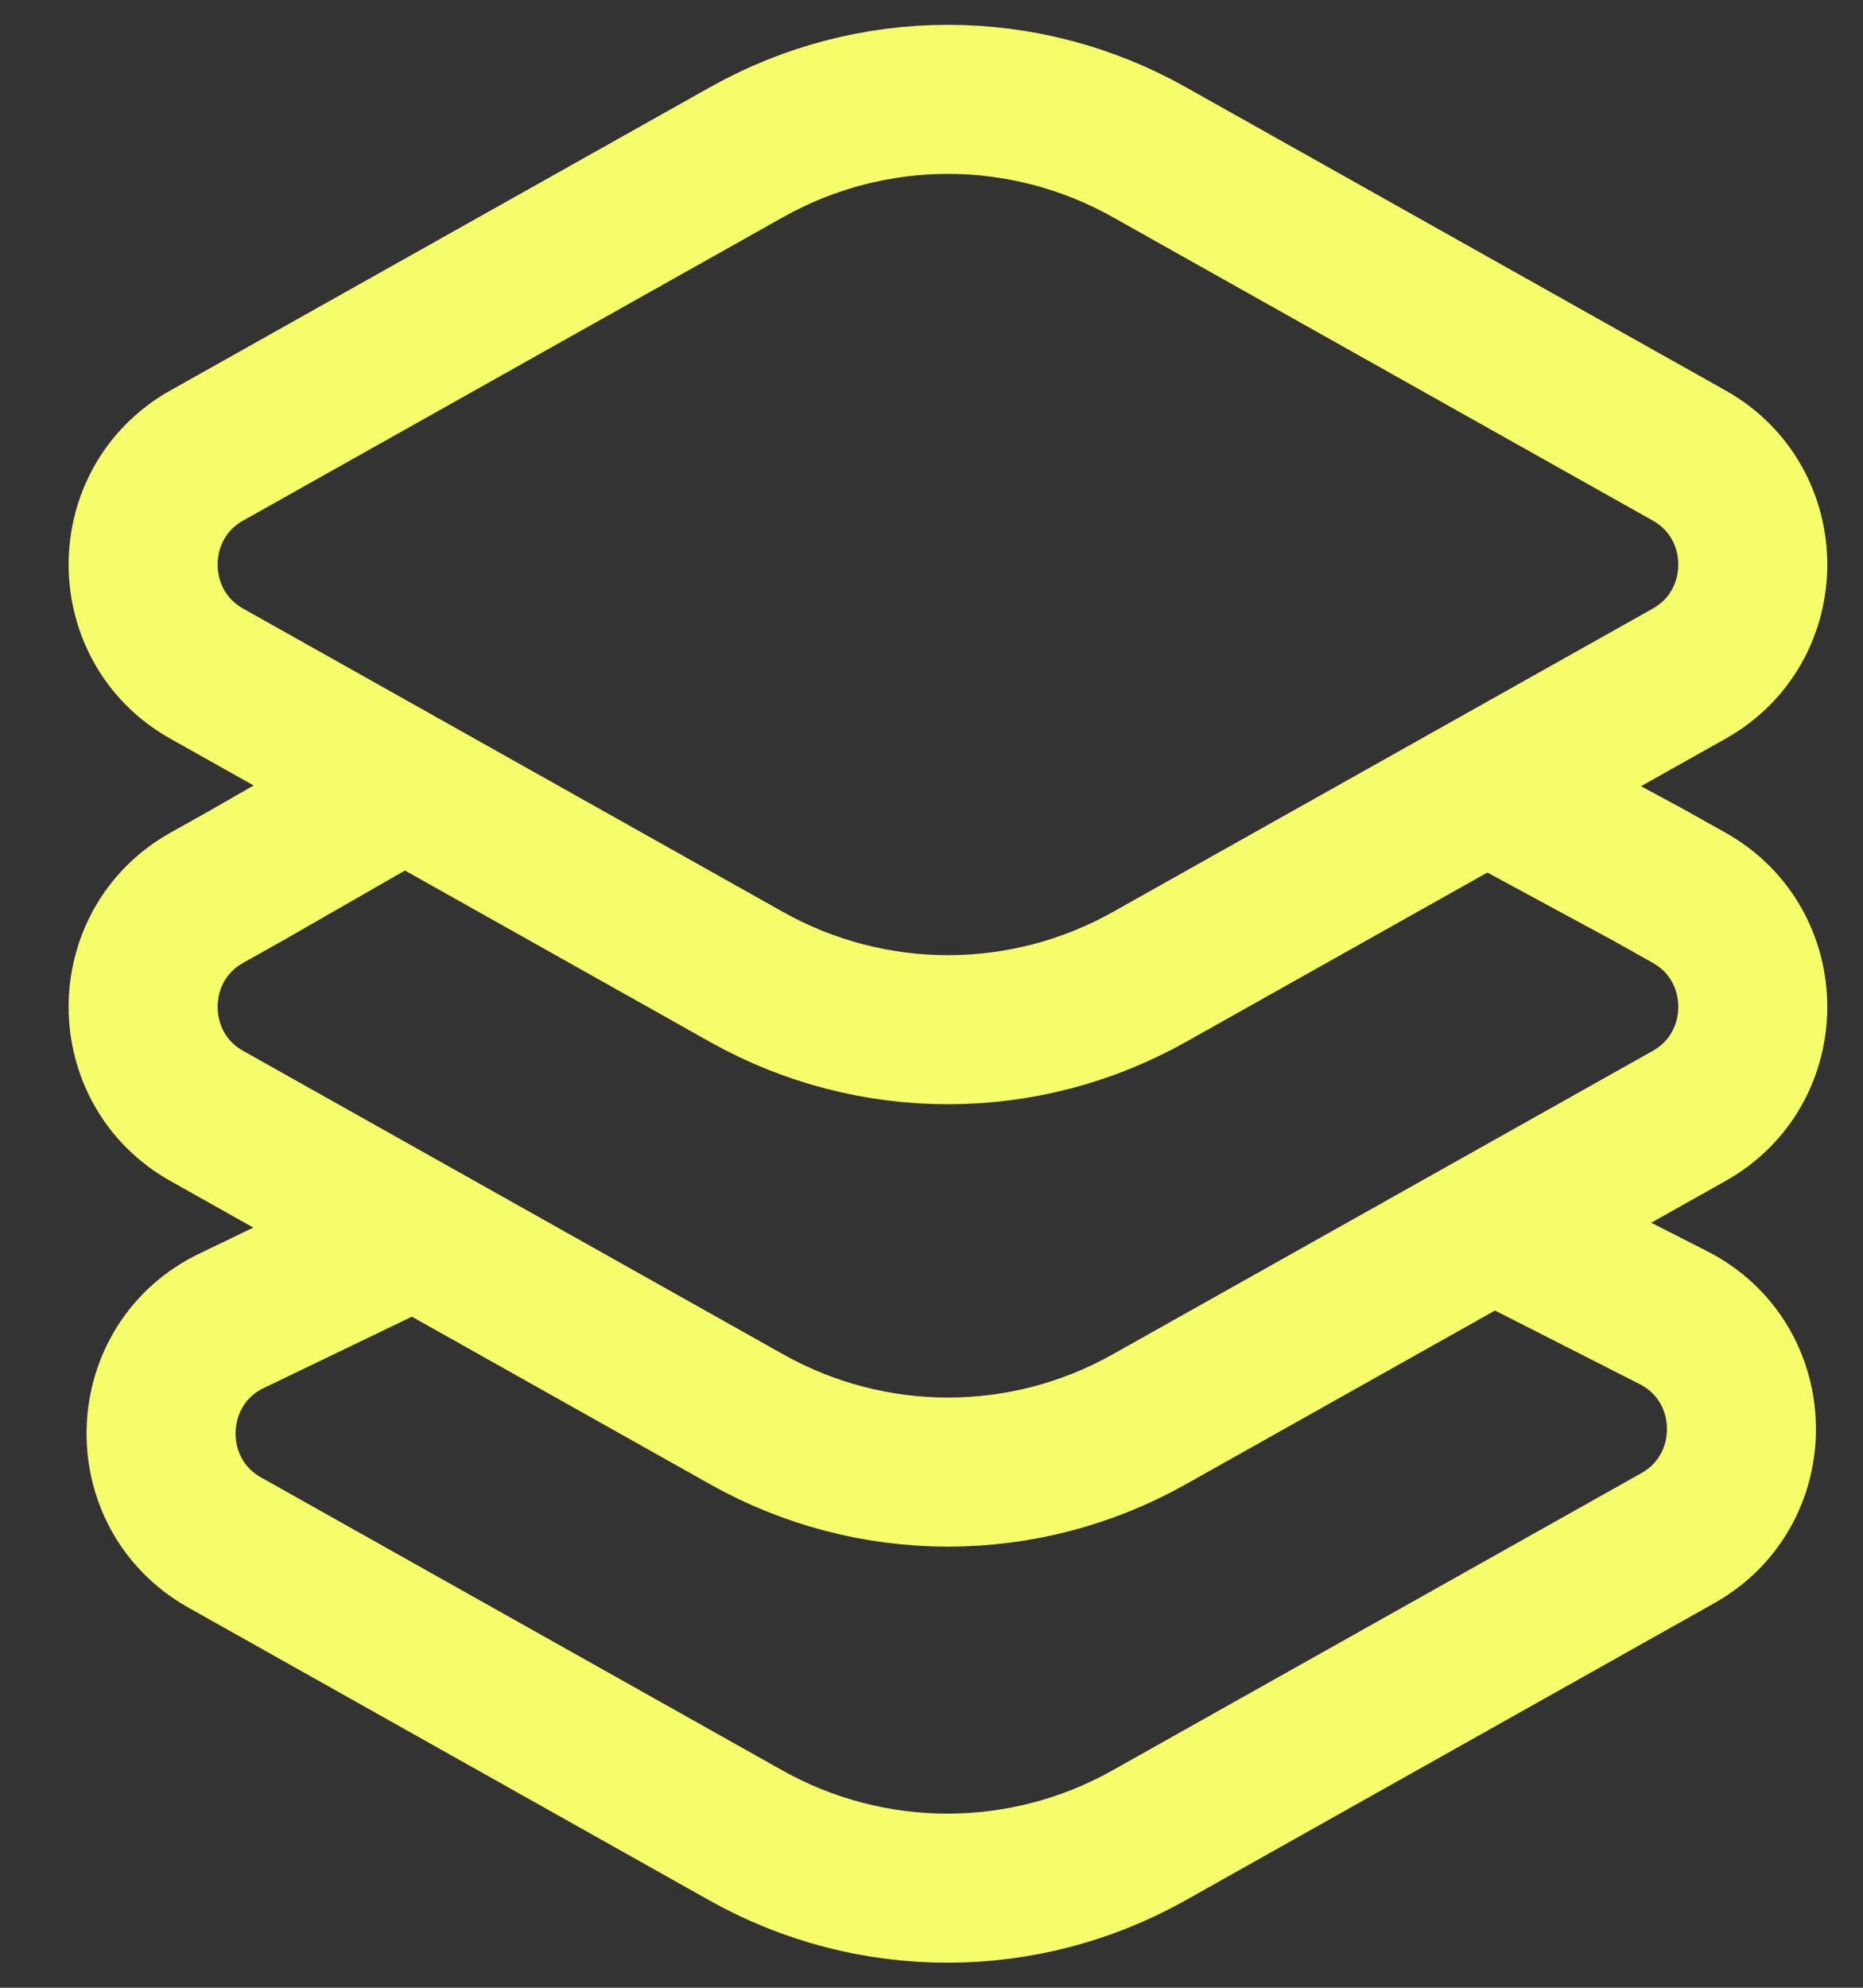
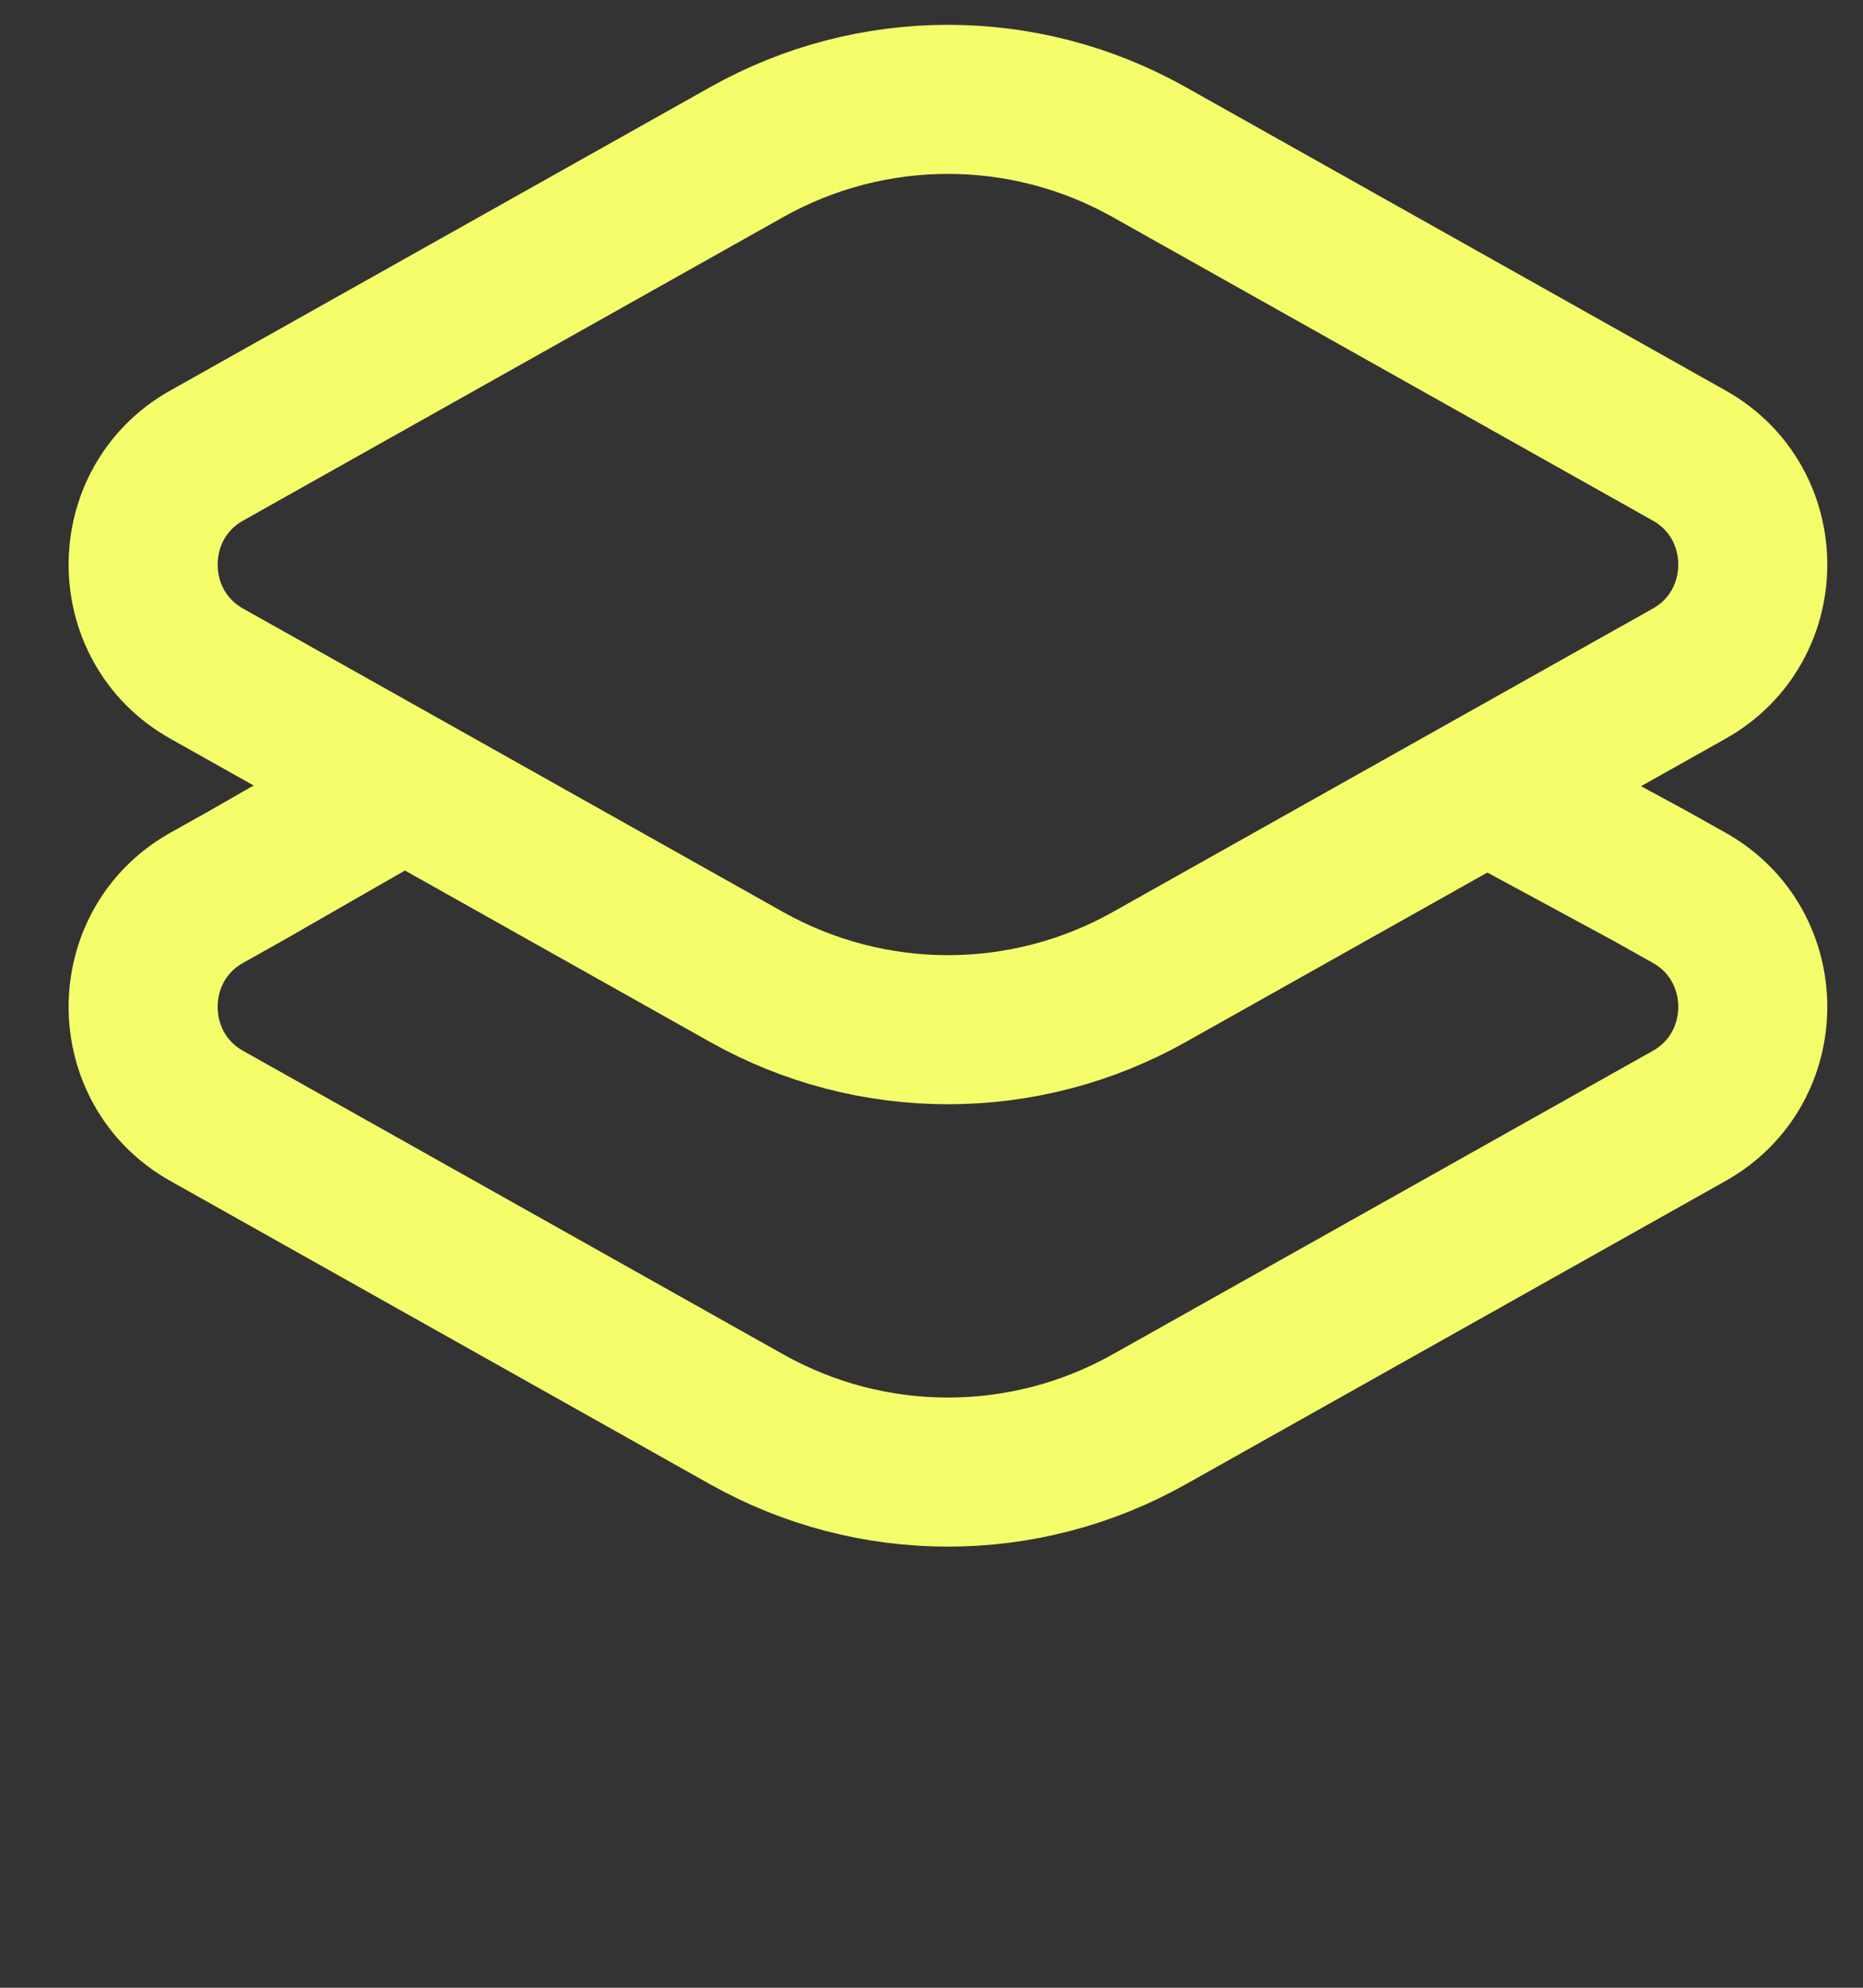
<svg xmlns="http://www.w3.org/2000/svg" width="15" height="16" viewBox="0 0 15 16" fill="none">
  <rect x="0" y="0" width="15" height="16" fill="#333333" stroke="none" />
  <path d="M11.968 6.337L13.28 7.047L13.601 7.227C14.283 7.61 14.283 8.599 13.601 8.982L9.254 11.424C8.246 11.991 7.019 11.991 6.011 11.424L1.664 8.982C0.982 8.599 0.982 7.61 1.664 7.227L1.985 7.047L3.261 6.315" stroke="#F5FE6A" stroke-width="1.2" />
-   <path d="M12.02 9.867L13.469 10.604C14.187 10.965 14.21 11.987 13.509 12.381L9.25 14.774C8.242 15.34 7.014 15.34 6.006 14.774L1.809 12.416C1.096 12.015 1.136 10.971 1.876 10.626L3.336 9.923" stroke="#F5FE6A" stroke-width="1.2" />
  <path d="M6.011 1.225L1.664 3.667C0.982 4.05 0.982 5.039 1.664 5.422L6.011 7.864C7.019 8.43 8.246 8.43 9.254 7.864L13.601 5.422C14.283 5.039 14.283 4.05 13.601 3.667L9.254 1.225C8.246 0.658 7.019 0.658 6.011 1.225Z" stroke="#F5FE6A" stroke-width="1.2" />
</svg>